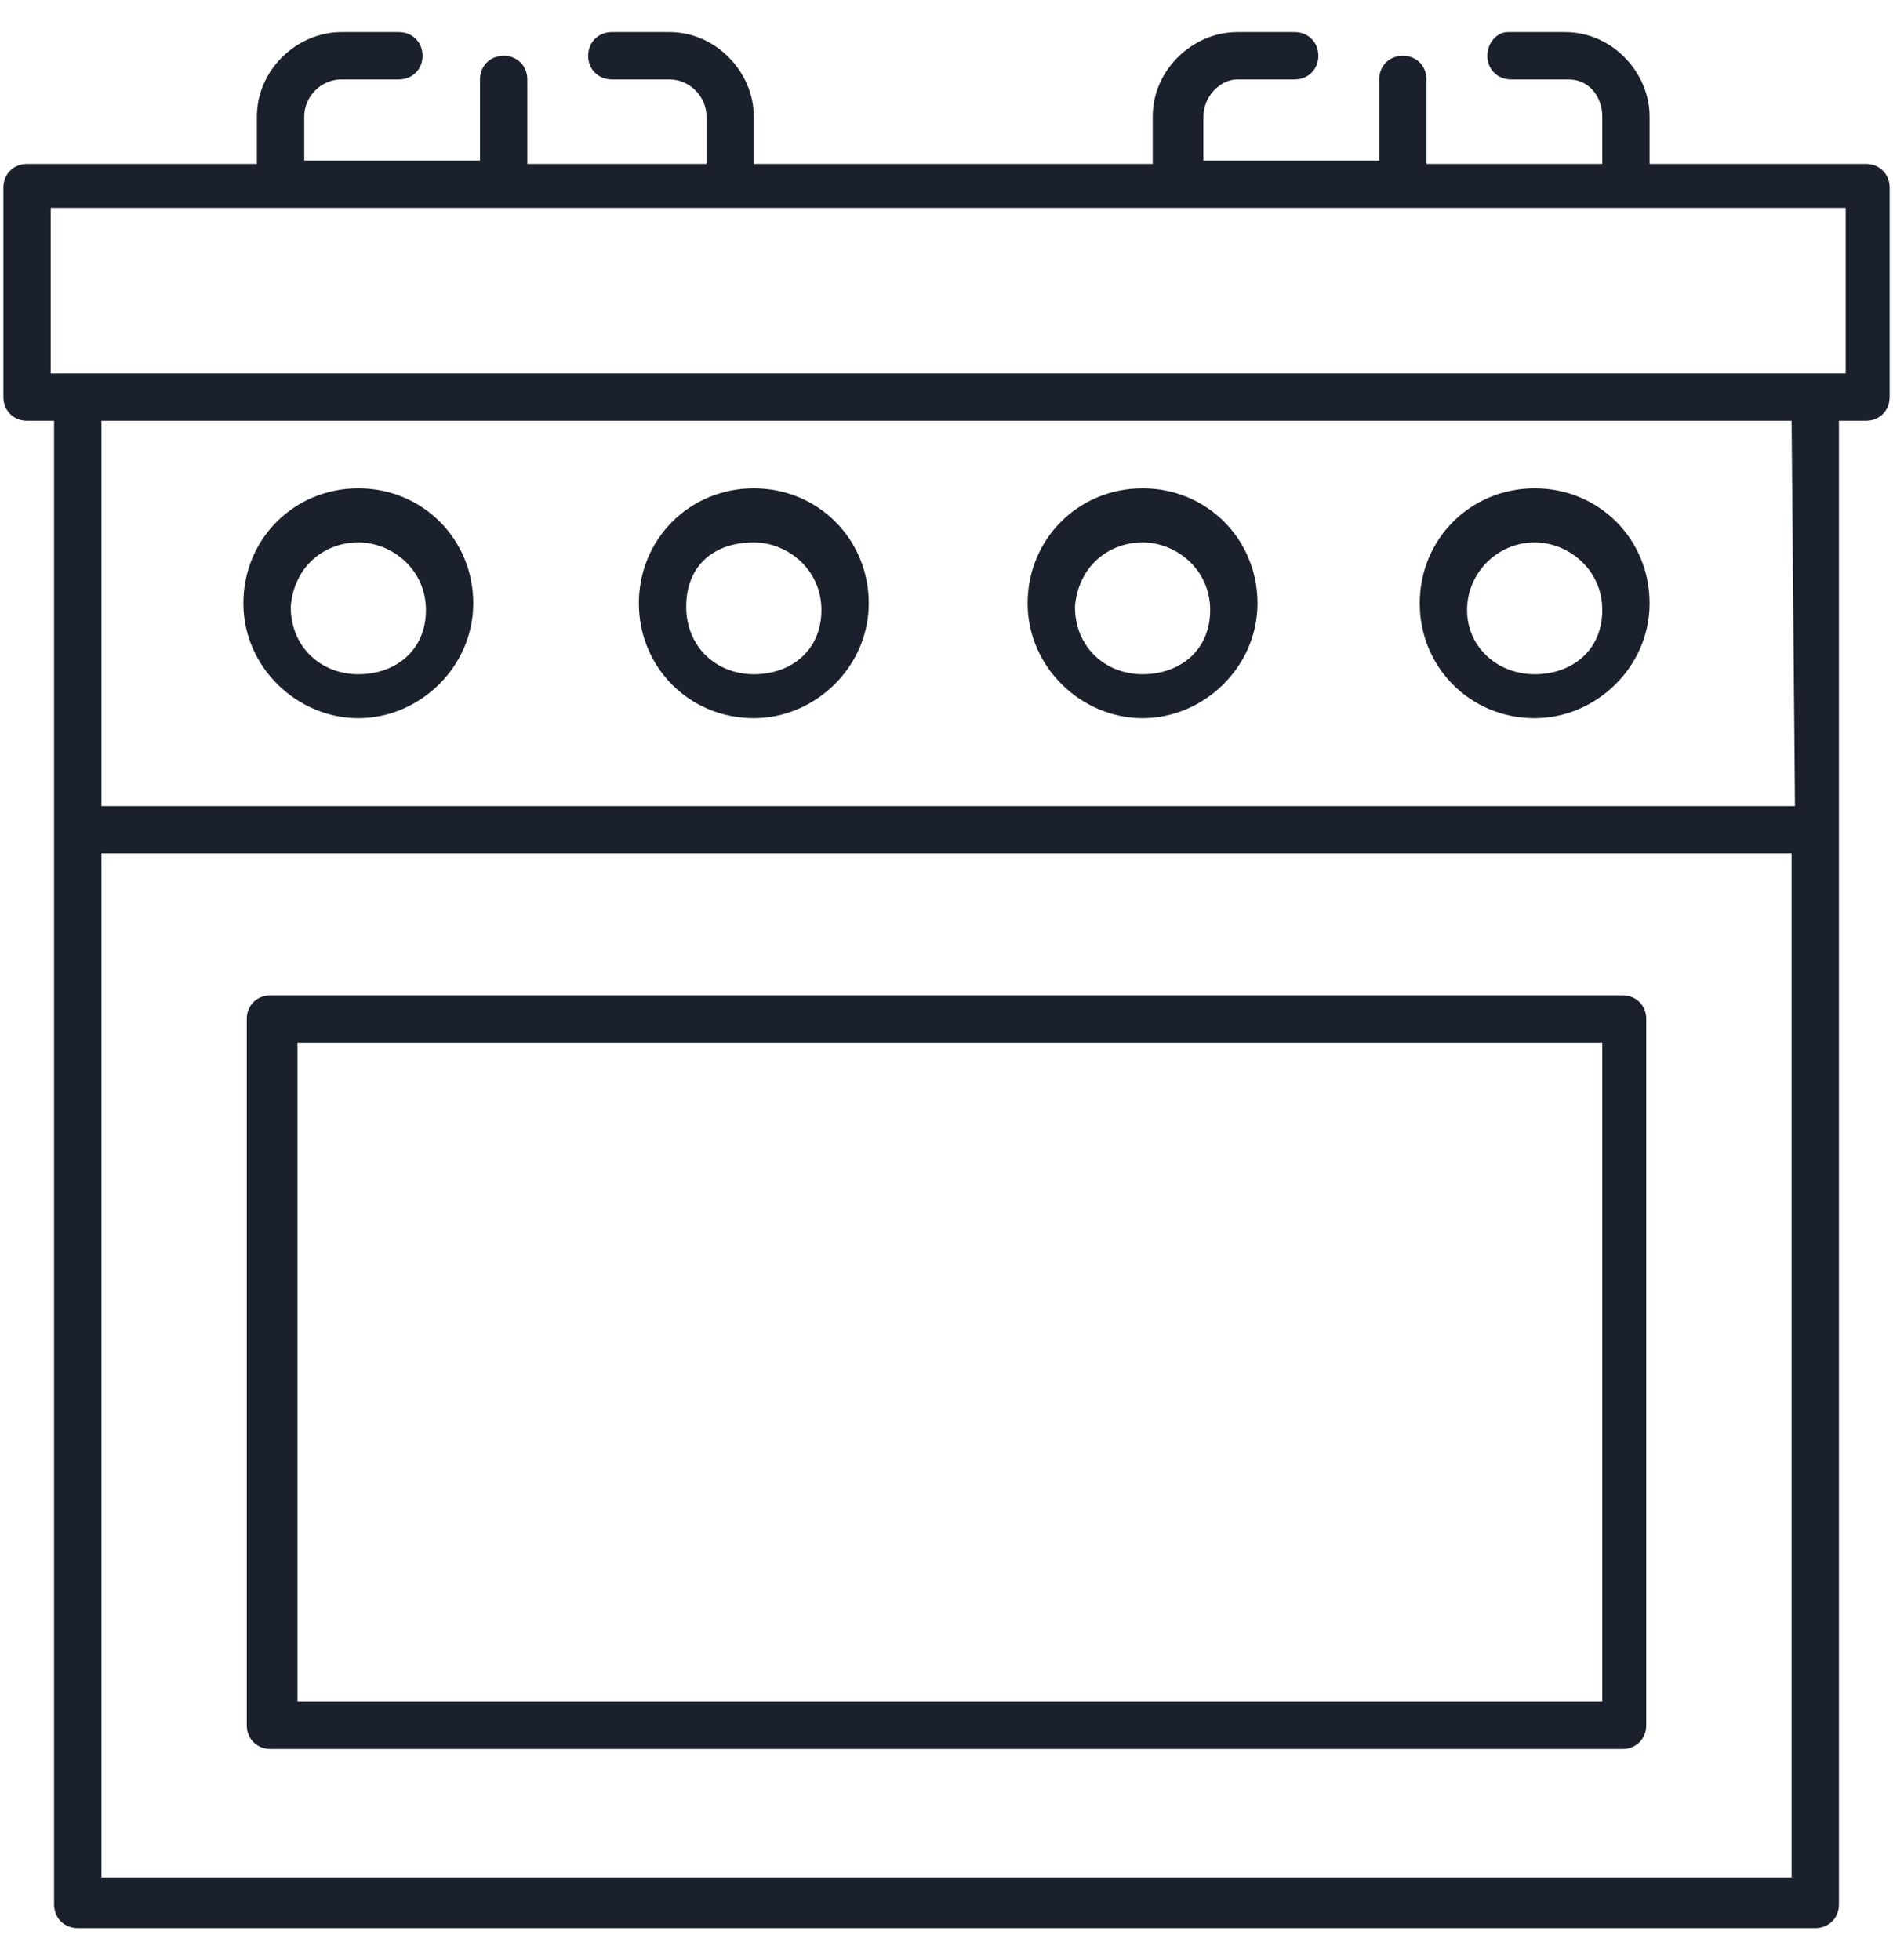
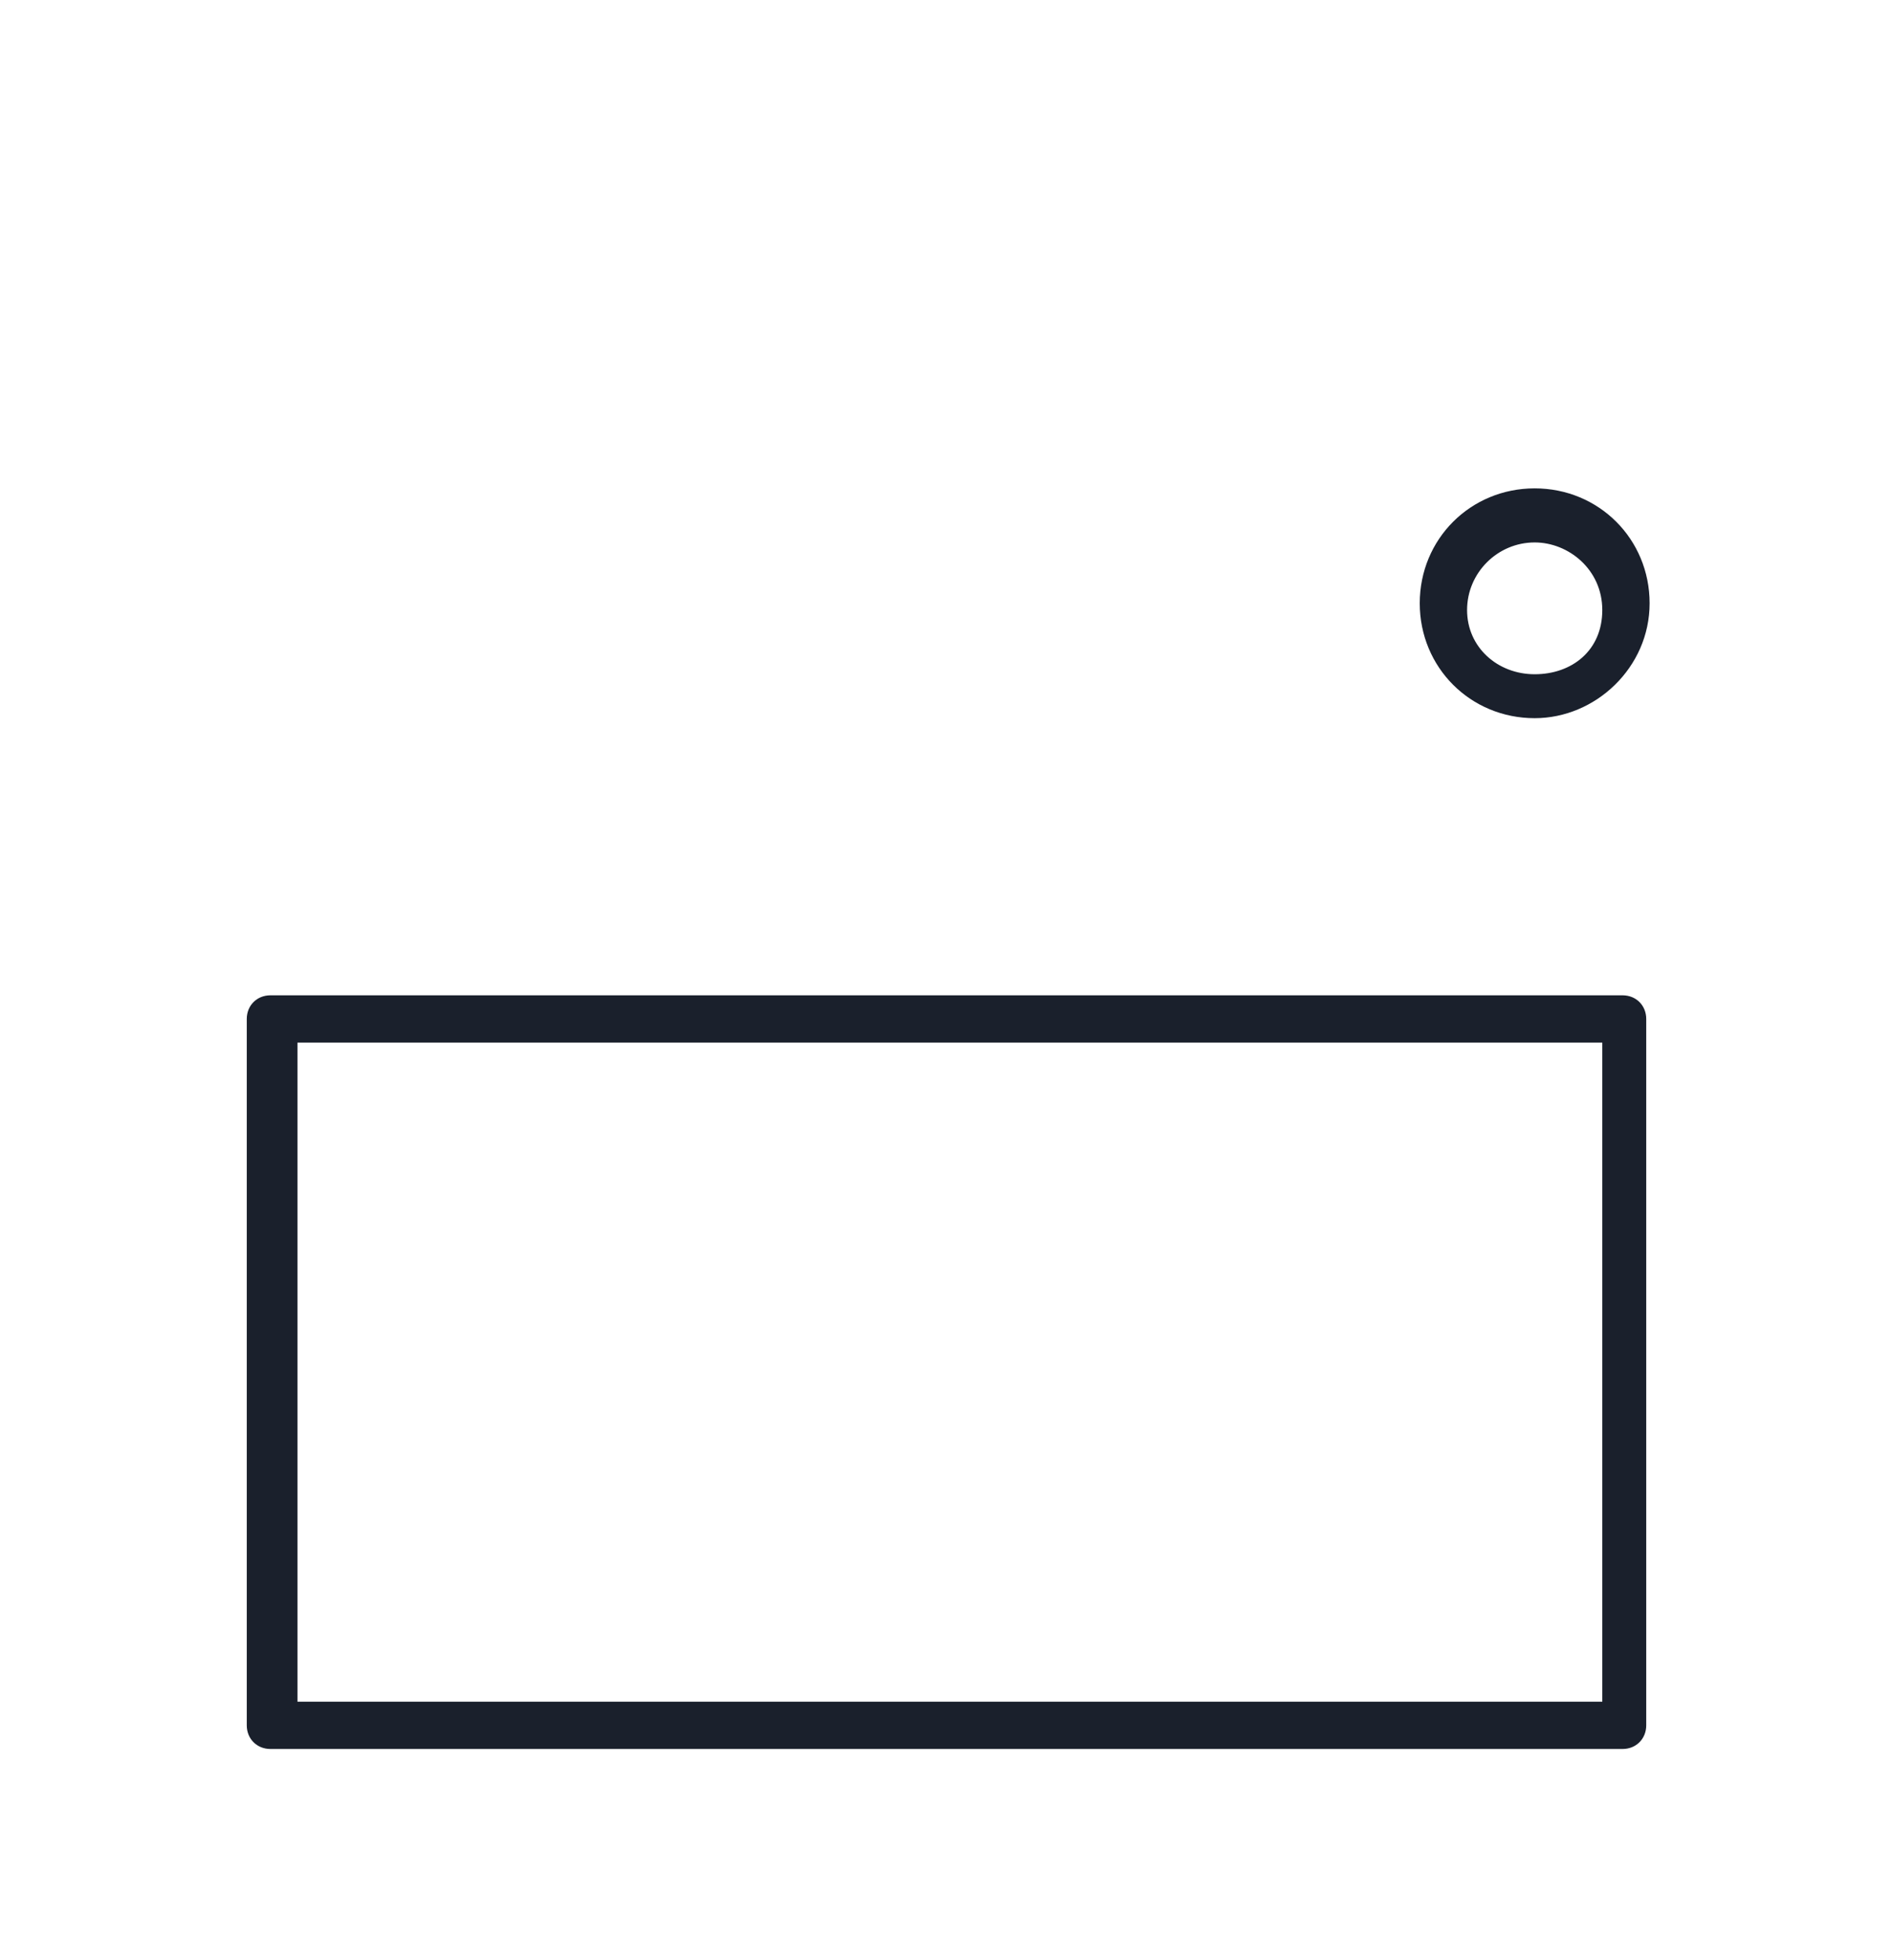
<svg xmlns="http://www.w3.org/2000/svg" width="56" height="58" viewBox="0 0 56 58" fill="none">
-   <path d="M10.1 2.35H11.8C12.2 2.35 12.5 2.05 12.5 1.65C12.5 1.25 12.2 0.95 11.8 0.95H10.1C8.8 0.95 7.6 2.05 7.6 3.45V4.85H0.8C0.4 4.85 0.1 5.15 0.1 5.55V11.75C0.1 12.15 0.4 12.45 0.8 12.45H1.6V56.35C1.6 56.75 1.9 57.05 2.3 57.05H53.7C54.1 57.05 54.4 56.75 54.4 56.35V12.45H55.2C55.6 12.45 55.9 12.15 55.9 11.75V5.55C55.9 5.15 55.6 4.85 55.2 4.85H48.8V3.45C48.8 2.15 47.7 0.95 46.3 0.95H44.6C44.3 0.95 44 1.25 44 1.65C44 2.05 44.3 2.35 44.7 2.35H46.4C47 2.35 47.4 2.85 47.4 3.45V4.85H42.2V2.35C42.2 1.95 41.9 1.65 41.5 1.65C41.1 1.65 40.8 1.95 40.8 2.35V4.75H35.6V3.45C35.6 2.85 36.1 2.35 36.6 2.35H38.3C38.7 2.35 39 2.05 39 1.65C39 1.25 38.7 0.95 38.3 0.95H36.6C35.3 0.95 34.1 2.05 34.1 3.45V4.85H22.3V3.45C22.3 2.15 21.2 0.95 19.8 0.95H18.1C17.7 0.95 17.4 1.25 17.4 1.65C17.4 2.05 17.7 2.35 18.1 2.35H19.8C20.4 2.35 20.9 2.85 20.9 3.45V4.85H15.6V2.35C15.6 1.95 15.3 1.65 14.9 1.65C14.5 1.65 14.2 1.95 14.2 2.35V4.75H9V3.45C9 2.85 9.5 2.35 10.1 2.35ZM3 55.55V25.25H53V55.55H3ZM53.1 23.85H3V12.45H53L53.1 23.85ZM54.6 11.05H1.5V6.15H54.6V11.05Z" fill="#1A202C" />
  <path d="M45.4 21.25C47.2 21.25 48.8 19.75 48.8 17.85C48.8 15.95 47.3 14.45 45.4 14.45C43.5 14.45 42 15.95 42 17.85C42 19.75 43.5 21.25 45.4 21.25ZM45.4 16.05C46.4 16.05 47.4 16.85 47.4 18.05C47.4 19.25 46.5 19.95 45.4 19.95C44.3 19.95 43.4 19.15 43.4 18.05C43.4 16.95 44.3 16.05 45.4 16.05Z" fill="#1A202C" />
-   <path d="M33.8 21.25C35.6 21.25 37.2 19.75 37.2 17.85C37.2 15.95 35.7 14.45 33.8 14.45C31.9 14.45 30.4 15.95 30.4 17.85C30.4 19.75 32 21.25 33.8 21.25ZM33.8 16.05C34.8 16.05 35.8 16.85 35.8 18.05C35.8 19.25 34.9 19.95 33.8 19.95C32.7 19.95 31.8 19.15 31.8 17.95C31.9 16.75 32.8 16.05 33.8 16.05Z" fill="#1A202C" />
-   <path d="M22.3 21.25C24.1 21.25 25.7 19.75 25.7 17.85C25.7 15.95 24.2 14.45 22.3 14.45C20.4 14.45 18.9 15.95 18.9 17.85C18.9 19.75 20.4 21.25 22.3 21.25ZM22.3 16.05C23.3 16.05 24.3 16.85 24.3 18.05C24.3 19.25 23.4 19.95 22.3 19.95C21.2 19.95 20.3 19.15 20.3 17.95C20.3 16.75 21.1 16.05 22.3 16.05Z" fill="#1A202C" />
-   <path d="M10.6 21.25C12.4 21.25 14 19.75 14 17.85C14 15.95 12.5 14.45 10.6 14.45C8.7 14.45 7.2 15.95 7.2 17.85C7.2 19.75 8.8 21.25 10.6 21.25ZM10.6 16.05C11.6 16.05 12.6 16.85 12.6 18.05C12.6 19.25 11.7 19.95 10.6 19.95C9.5 19.95 8.6 19.15 8.6 17.95C8.7 16.75 9.6 16.05 10.6 16.05Z" fill="#1A202C" />
  <path d="M48 29.45H8C7.6 29.45 7.3 29.75 7.3 30.15V51.05C7.3 51.45 7.6 51.75 8 51.75H48C48.4 51.75 48.7 51.45 48.7 51.05V30.15C48.7 29.75 48.4 29.45 48 29.45ZM8.8 50.35V30.85H47.4V50.35H8.8Z" fill="#1A202C" />
</svg>